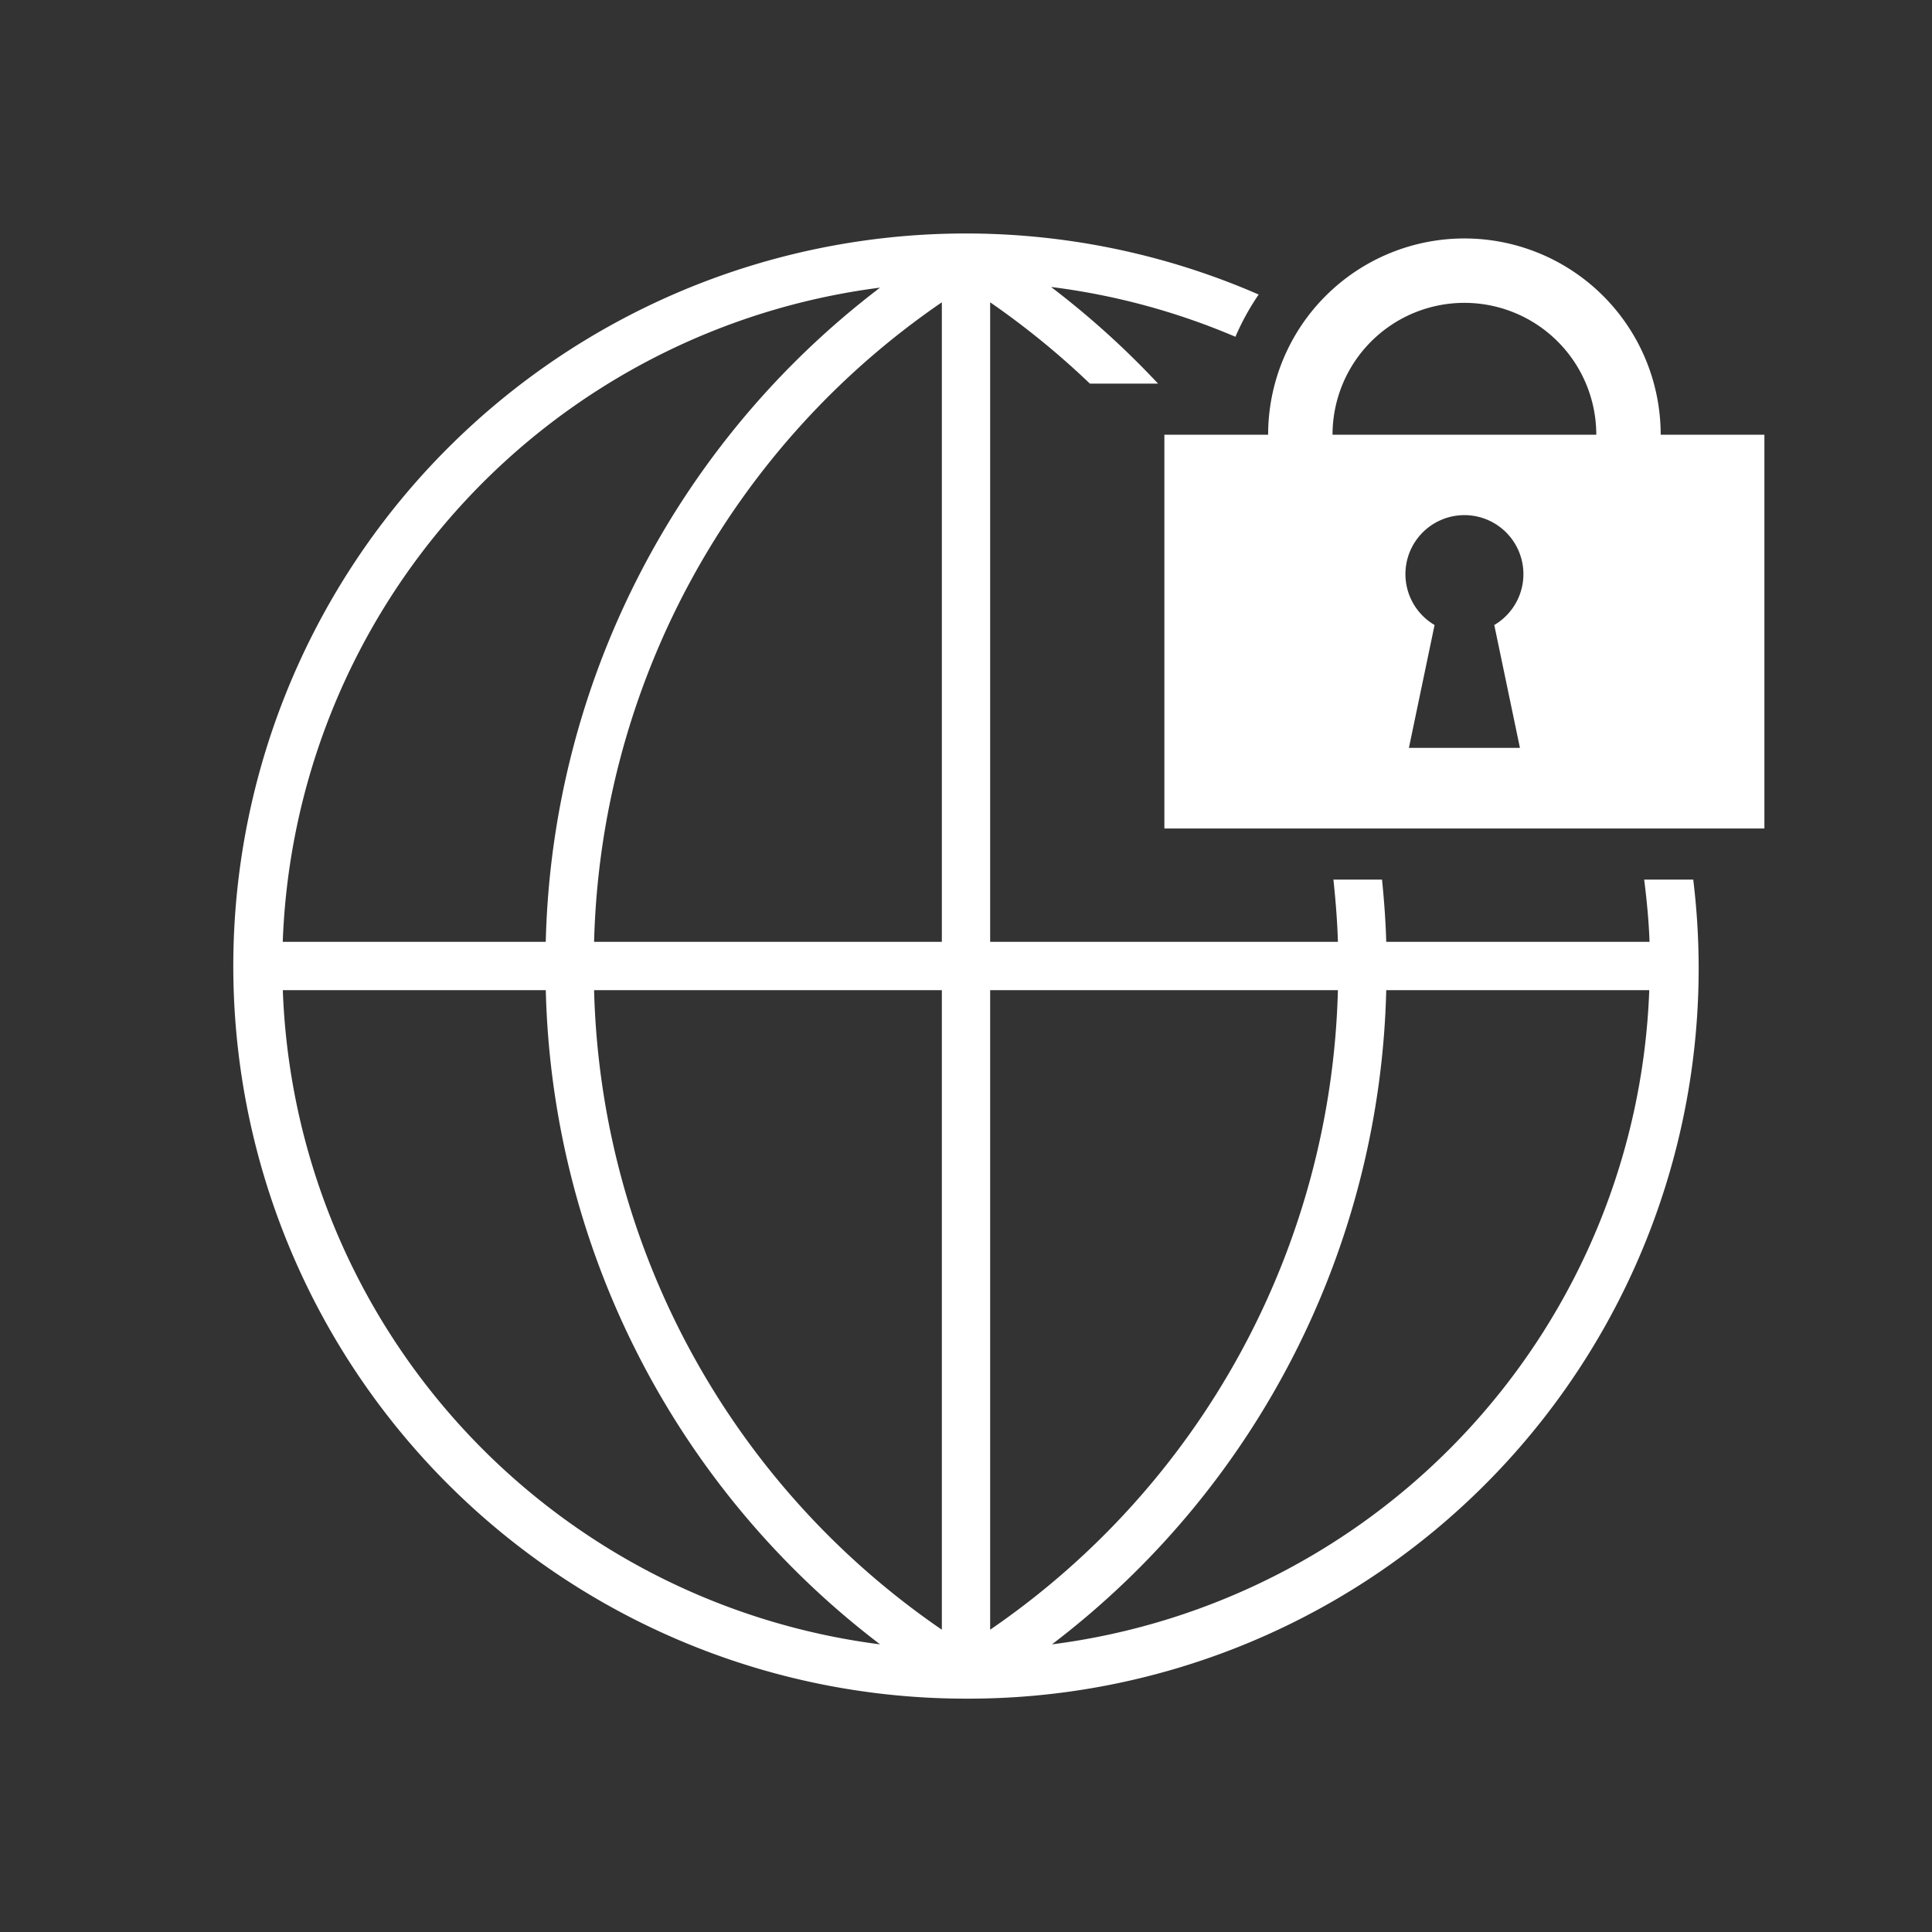
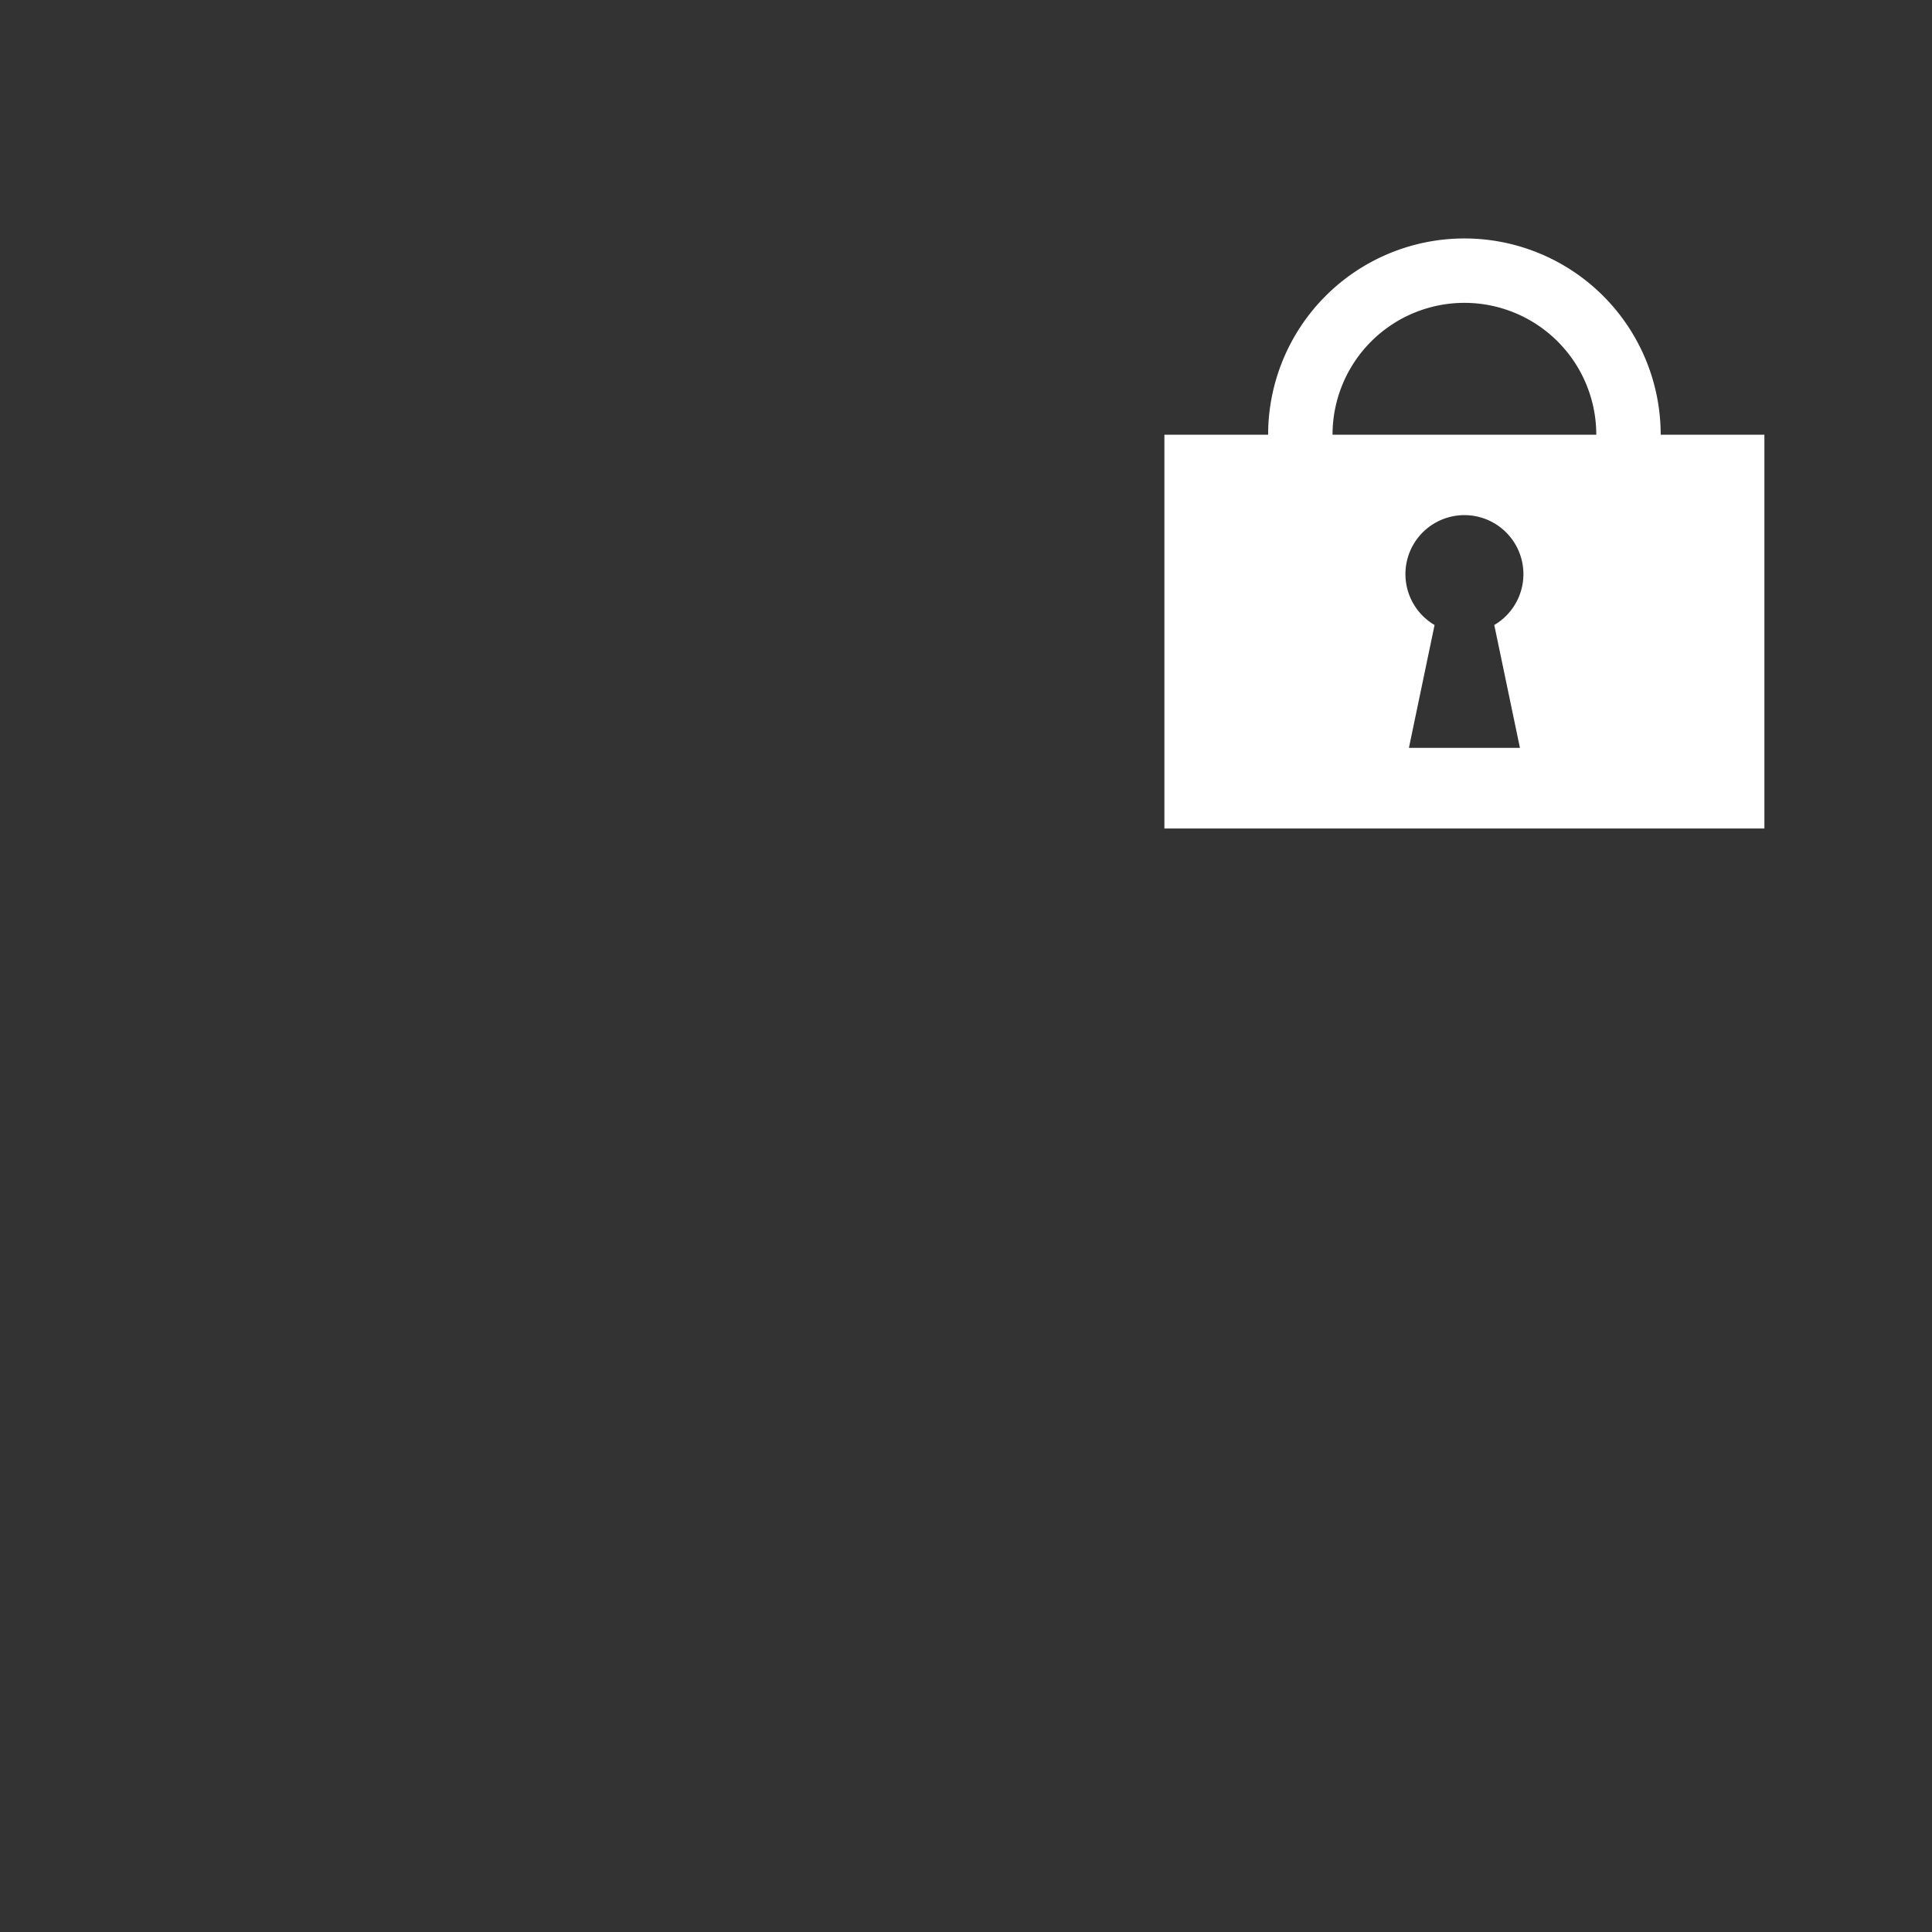
<svg xmlns="http://www.w3.org/2000/svg" width="60px" height="60px" viewBox="0 0 60 60">
  <rect x="0" y="0" width="60" height="60" fill="#333333" stroke="none" />
  <g fill="#fff">
-     <path d="m51.061 27.317c.081.639.144 1.282.167 1.933h-8.177c-.018-.65-.067-1.293-.131-1.933h-1.509c.067.639.12 1.283.139 1.933h-10.8v-19.862a25.26 25.26 0 0 1 3.098 2.526h2.117a26.658 26.658 0 0 0 -3.324-3.002 21.314 21.314 0 0 1 5.726 1.547 7.725 7.725 0 0 1 .722-1.312 22.751 22.751 0 1 0 -9.089 43.606h.001a22.677 22.677 0 0 0 22.584-25.436zm-23.73-18.384a26.32 26.32 0 0 0 -10.382 20.317h-8.168a21.261 21.261 0 0 1 18.549-20.317zm-18.549 21.817h8.168a26.32 26.32 0 0 0 10.382 20.317 21.261 21.261 0 0 1 -18.549-20.317zm20.468 19.862a24.844 24.844 0 0 1 -10.8-19.862h10.8zm0-21.362h-10.8a24.844 24.844 0 0 1 10.8-19.862zm1.5 1.5h10.8a24.844 24.844 0 0 1 -10.8 19.862zm1.919 20.317a26.32 26.32 0 0 0 10.382-20.317h8.168a21.261 21.261 0 0 1 -18.549 20.317z" />
    <path d="m51.574 13.501v-0a6.095 6.095 0 0 0 -12.191 0v0h-3.222v12.229h18.634v-12.229zm-4.371 9.725h-3.448l.797-3.816a1.832 1.832 0 1 1 1.854 0zm2.371-9.725h-8.191v-0a4.095 4.095 0 0 1 8.191 0z" />
  </g>
</svg>